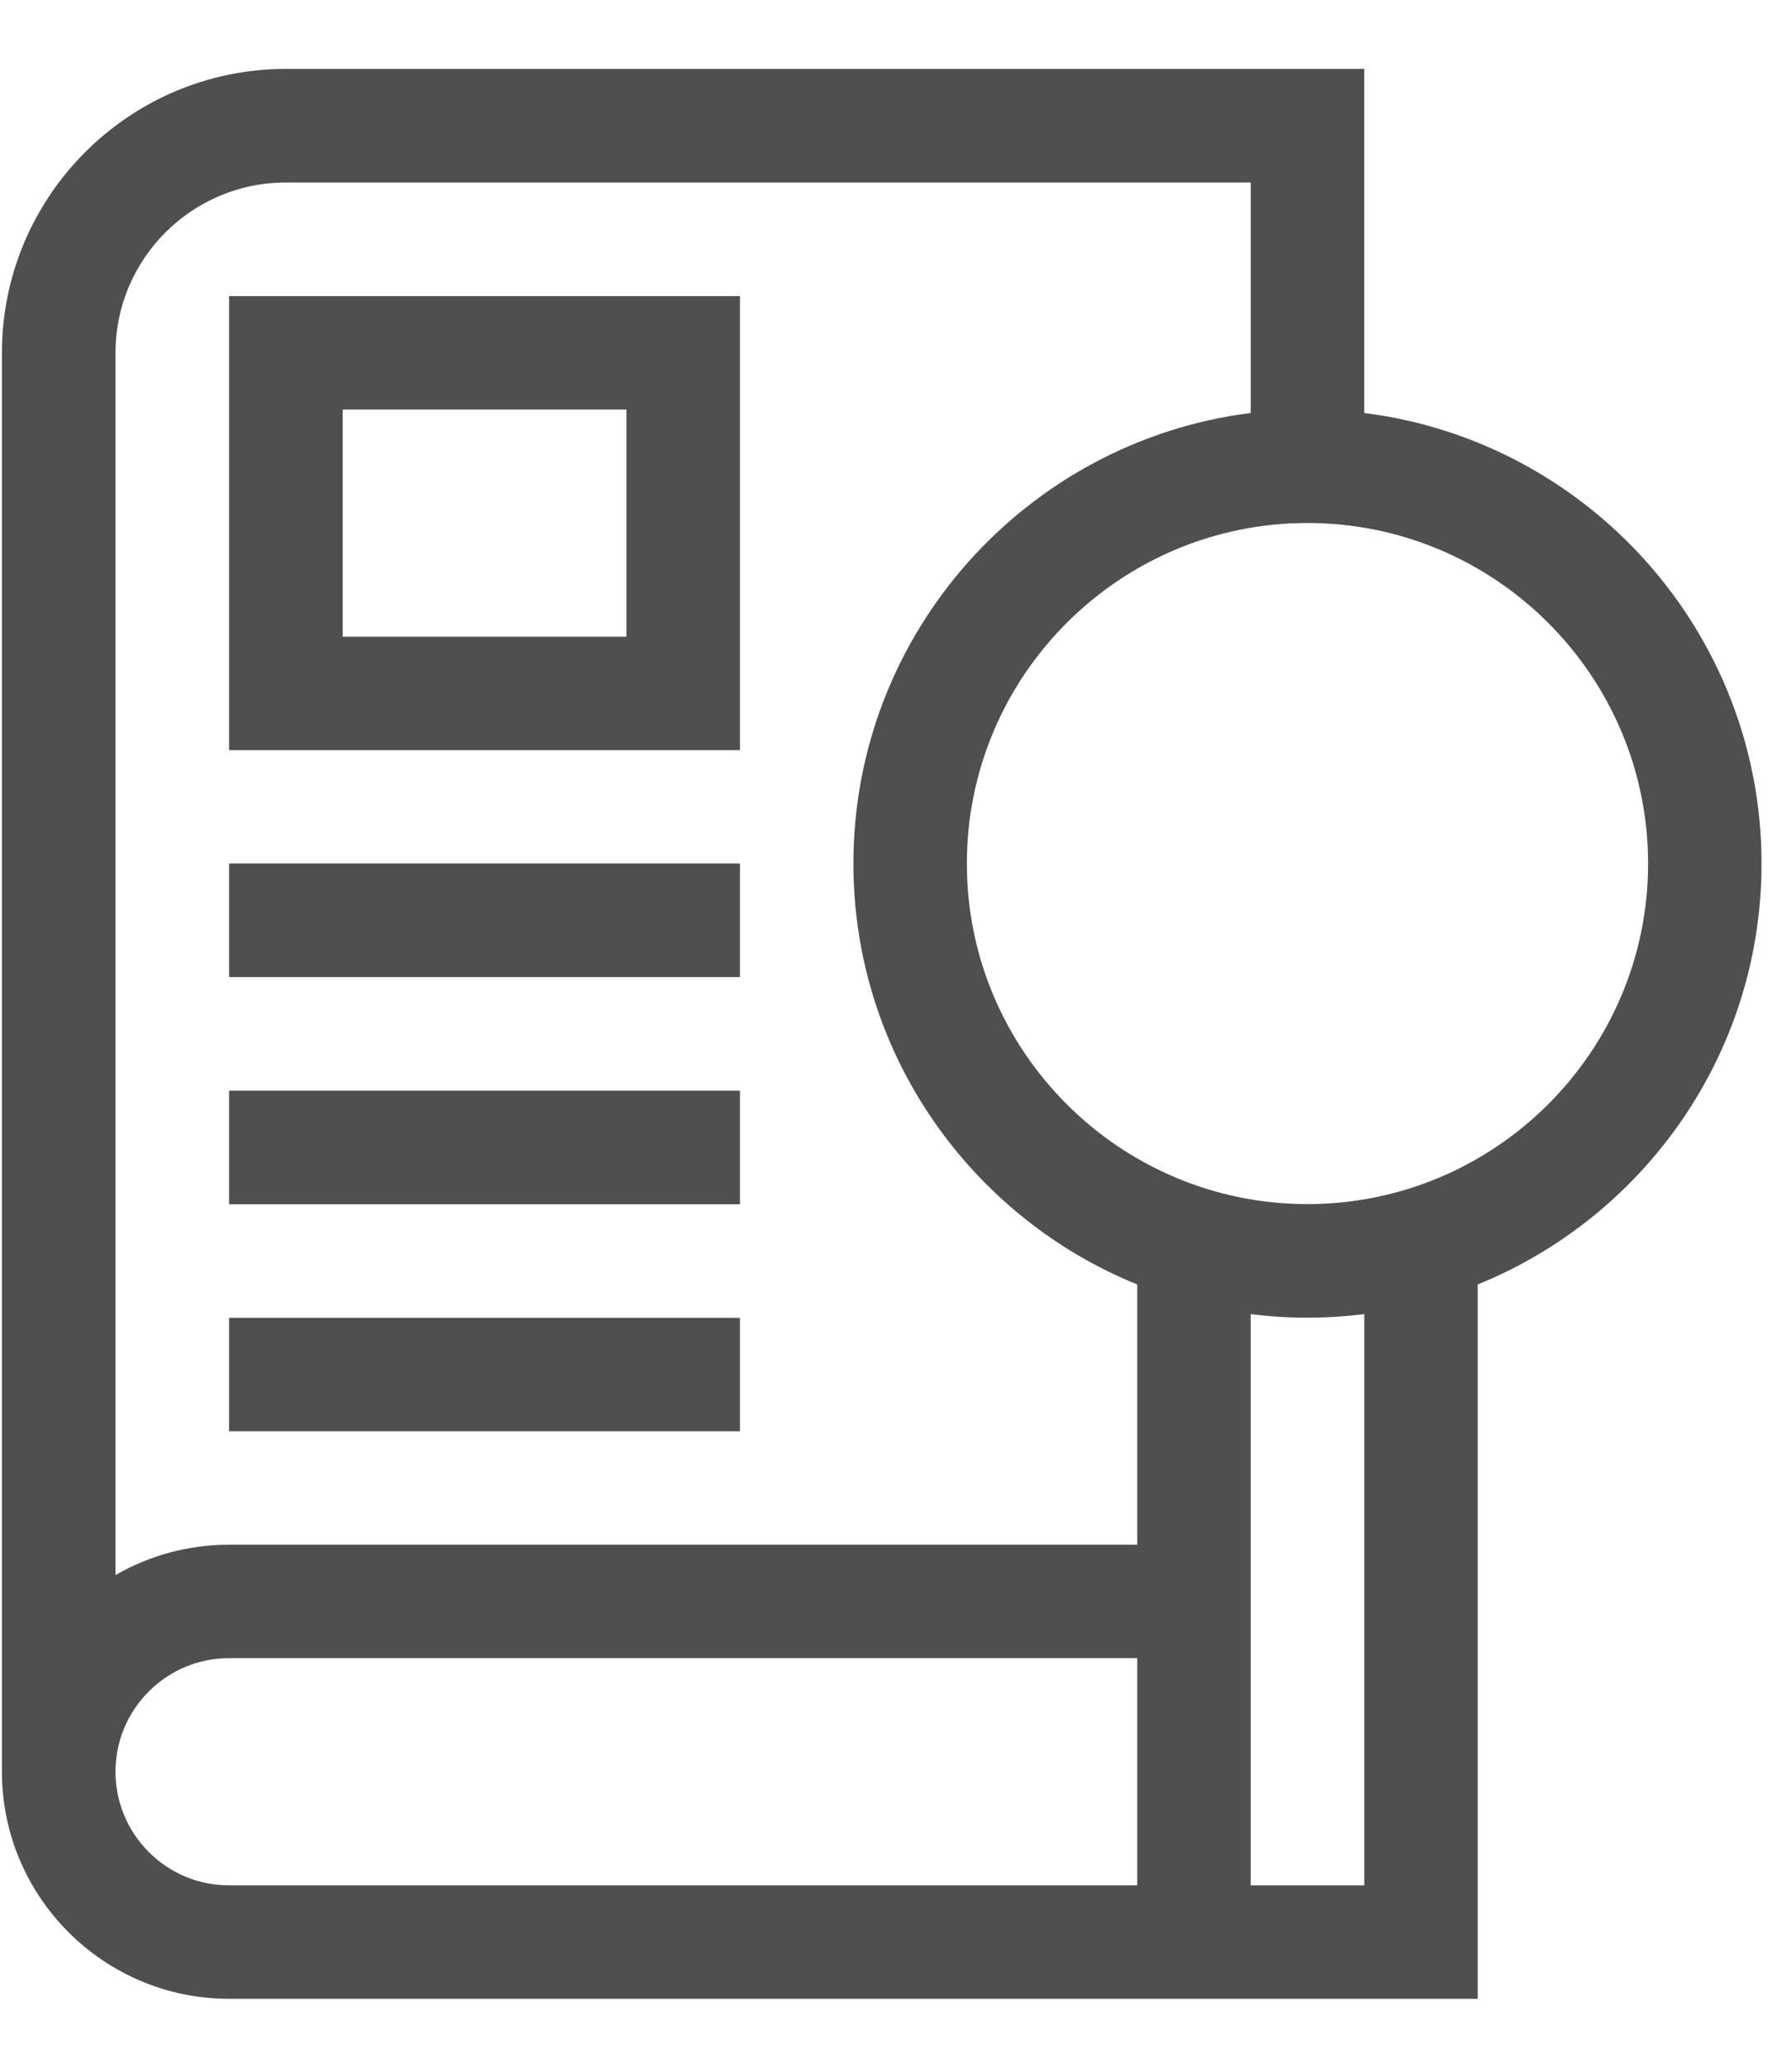
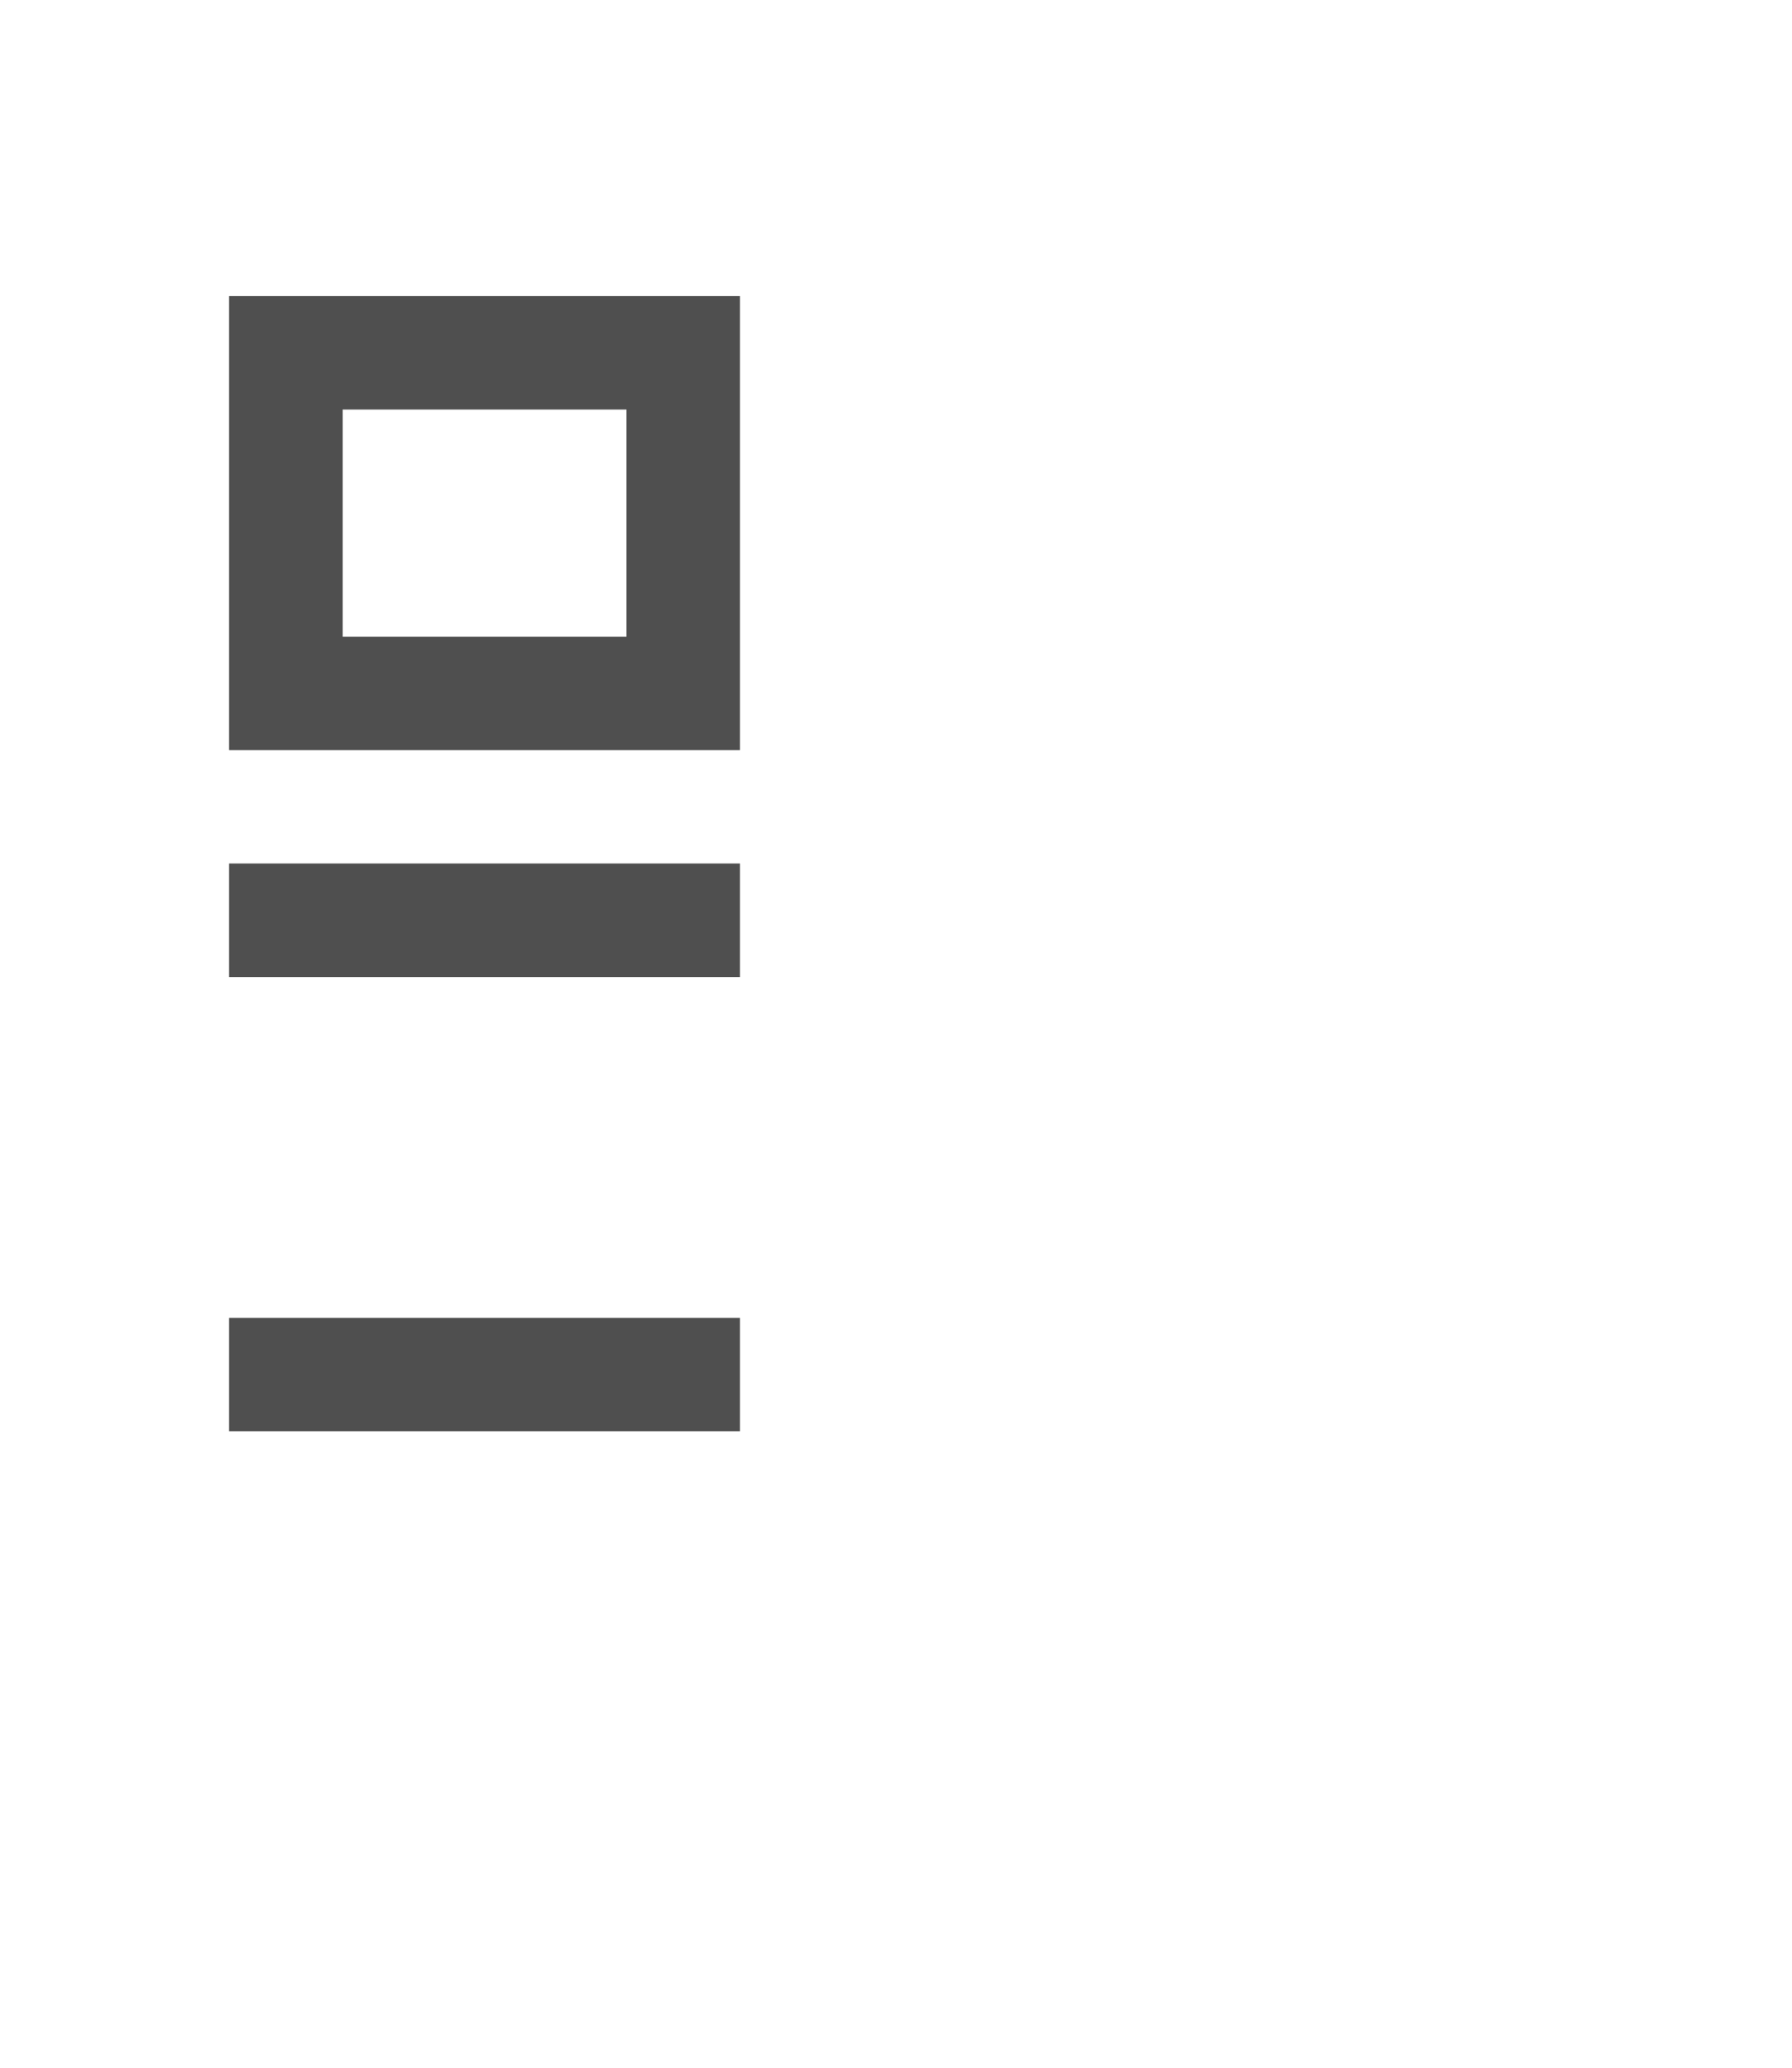
<svg xmlns="http://www.w3.org/2000/svg" width="13" height="15" viewBox="0 0 13 15" fill="none">
-   <path d="M12.779 6.265C12.779 4.588 11.52 3.2 9.897 2.996V0.5H2.073C0.938 0.5 0.014 1.424 0.014 2.559V12.853C0.014 13.761 0.753 14.5 1.661 14.5H10.72V9.318C11.926 8.829 12.779 7.644 12.779 6.265ZM2.073 1.324H9.073V2.996C7.45 3.2 6.191 4.588 6.191 6.265C6.191 7.644 7.044 8.829 8.25 9.318V11.206H1.661C1.368 11.206 1.086 11.283 0.838 11.426V2.559C0.838 1.878 1.392 1.324 2.073 1.324ZM1.661 13.677C1.207 13.677 0.838 13.307 0.838 12.853C0.838 12.633 0.924 12.426 1.079 12.271C1.235 12.115 1.441 12.029 1.661 12.029H8.25V13.677H1.661ZM9.897 13.677C9.609 13.677 9.361 13.677 9.073 13.677V9.533C9.342 9.567 9.619 9.568 9.897 9.533V13.677ZM9.485 8.735C8.123 8.735 7.014 7.627 7.014 6.265C7.014 4.902 8.123 3.794 9.485 3.794C10.847 3.794 11.956 4.902 11.956 6.265C11.956 7.627 10.847 8.735 9.485 8.735Z" fill="#4F4F4F" />
  <path d="M5.368 2.148H1.662V5.442H5.368V2.148ZM4.545 4.619H2.486V2.971H4.545V4.619Z" fill="#4F4F4F" />
  <path d="M1.662 6.264H5.368V7.088H1.662V6.264Z" fill="#4F4F4F" />
-   <path d="M1.662 7.912H5.368V8.736H1.662V7.912Z" fill="#4F4F4F" />
-   <path d="M1.662 9.56H5.368V10.383H1.662V9.56Z" fill="#4F4F4F" />
+   <path d="M1.662 9.56H5.368V10.383H1.662Z" fill="#4F4F4F" />
</svg>